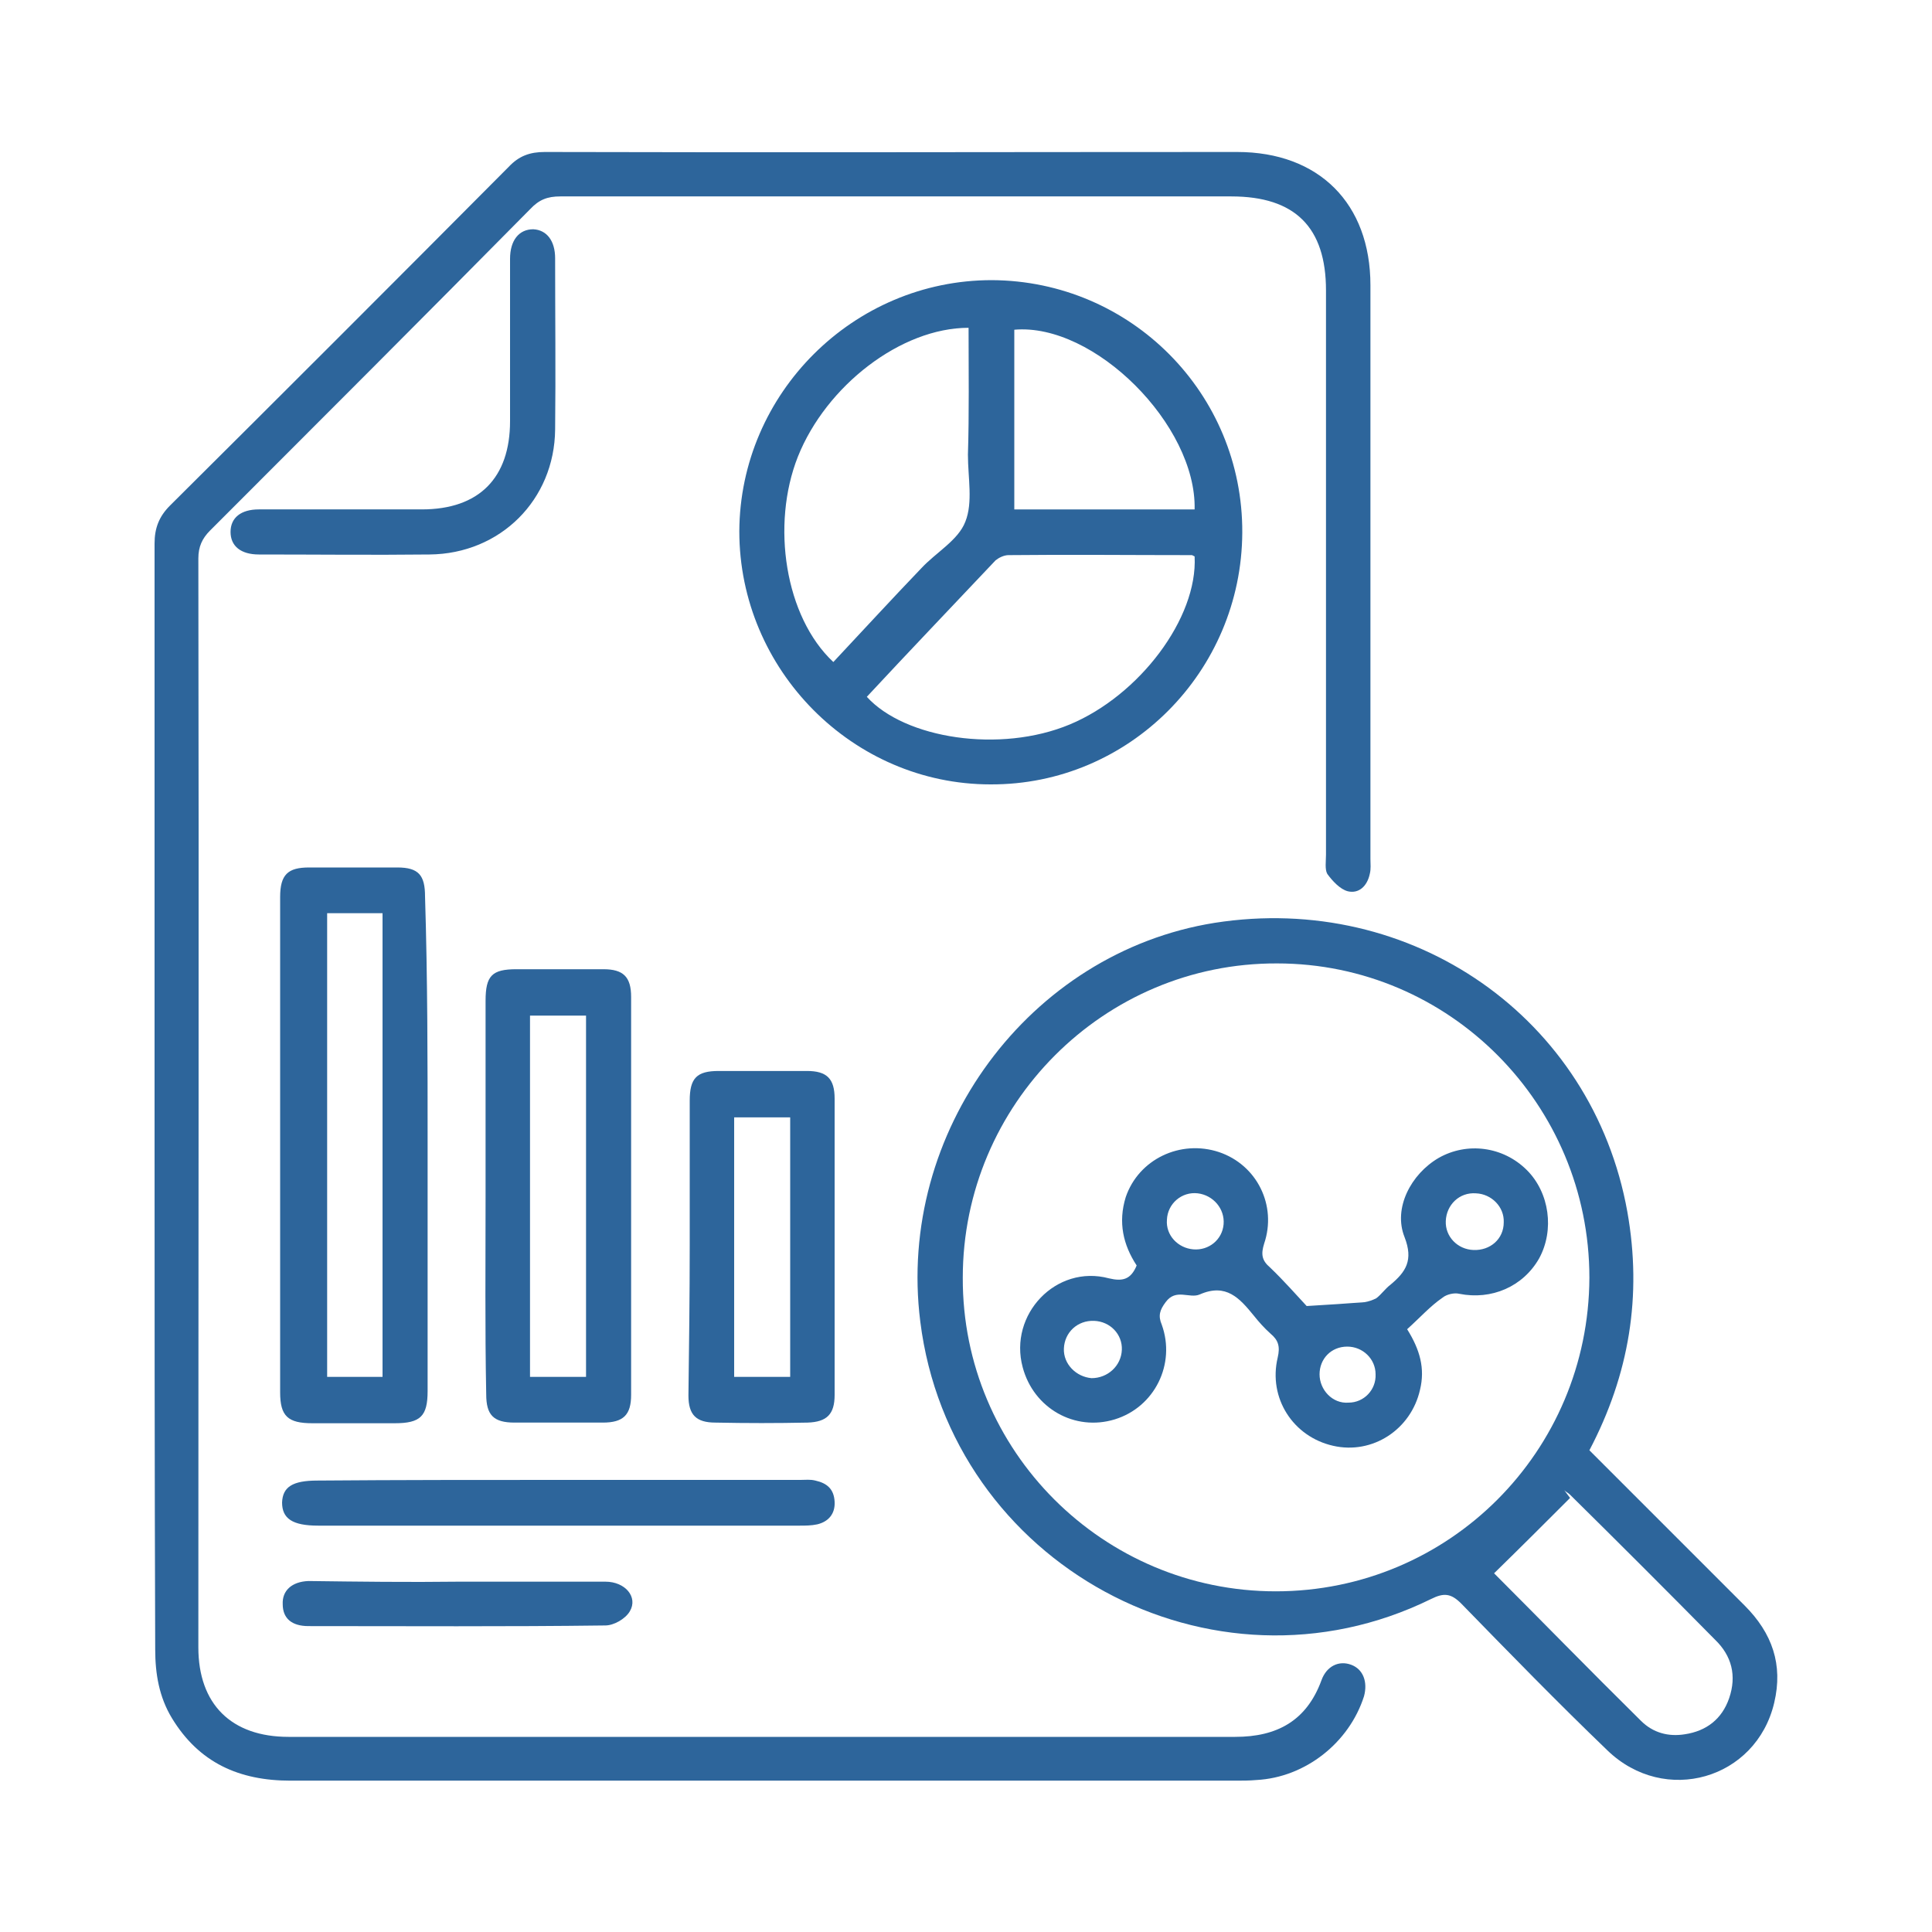
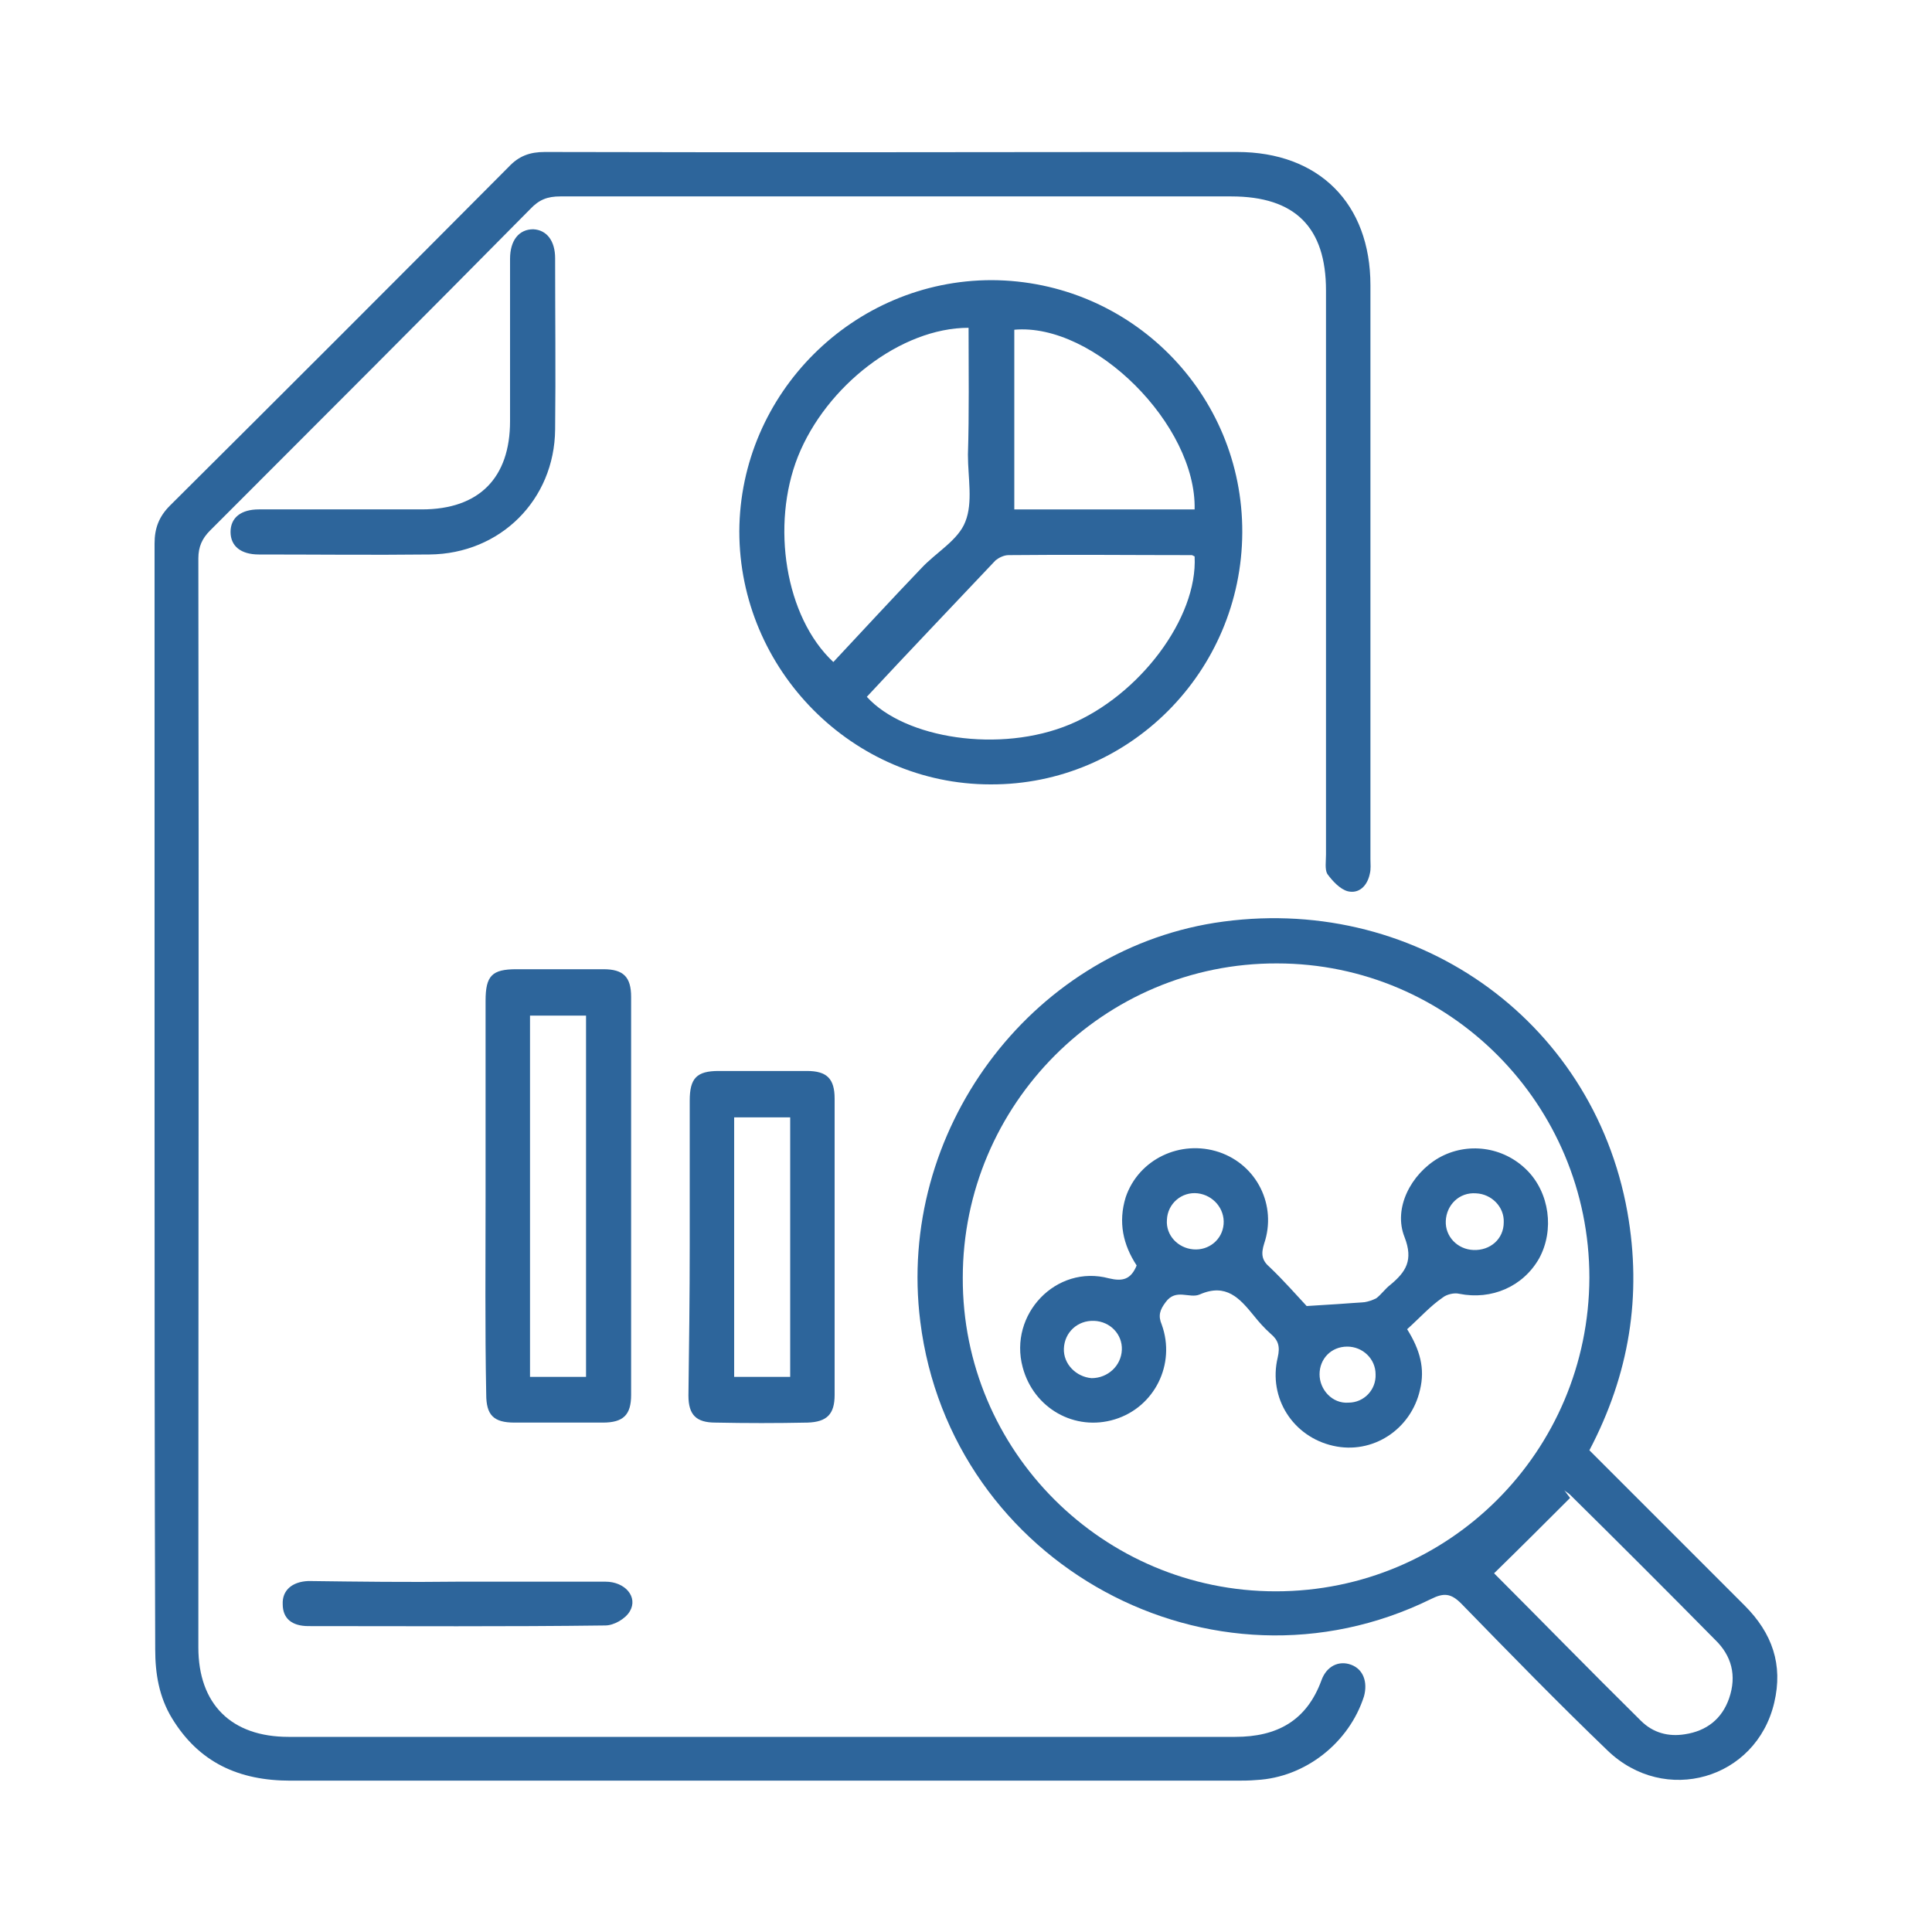
<svg xmlns="http://www.w3.org/2000/svg" version="1.1" id="Layer_1" x="0px" y="0px" viewBox="0 0 300 300" style="enable-background:new 0 0 300 300;" xml:space="preserve">
  <style type="text/css"> .st0{fill:#2D659B;} </style>
  <g>
    <g>
      <path class="st0" d="M24,170.8c0-28.8,0-57.5,0-86.4c0-2.4,0.7-4.2,2.4-5.9C43.9,61.1,61.5,43.5,79,25.9c1.6-1.7,3.3-2.3,5.6-2.3 c35.8,0.1,71.7,0,107.5,0c12.7,0,20.7,8,20.7,20.7c0,29.7,0,59.4,0,89.1c0,0.8,0.1,1.5-0.1,2.3c-0.4,1.9-1.7,3.1-3.4,2.7 c-1.2-0.3-2.4-1.6-3.2-2.7c-0.4-0.7-0.2-2-0.2-3c0-29.2,0-58.4,0-87.6c0-9.8-4.8-14.6-14.7-14.6c-34.8,0-69.5,0-104.2,0 c-2,0-3.3,0.5-4.7,2C65.8,49.2,49.2,65.8,32.6,82.4c-1.2,1.2-1.8,2.5-1.8,4.3c0.1,56.4,0,112.7,0,169.1c0,8.8,5.1,13.9,14,13.9 c49,0,98,0,147,0c6.5,0,11.1-2.5,13.4-8.8c0.8-2.2,2.7-3.1,4.6-2.4c1.9,0.7,2.6,2.7,2,4.9c-2.3,7.2-9.1,12.6-16.7,13 c-1.1,0.1-2.2,0.1-3.3,0.1c-48.9,0-97.9,0-146.7,0c-8,0-14.2-2.8-18.4-9.7c-2-3.3-2.6-6.9-2.6-10.7C24,227.6,24,199.2,24,170.8z" />
      <path class="st0" d="M246.8,225.2c8.2,8.2,16.1,16.1,24.1,24.1c4.3,4.3,6,9.2,4.6,15.1c-2.8,11.9-17,16-25.9,7.4 c-7.7-7.4-15.2-15.1-22.7-22.8c-1.6-1.6-2.7-1.7-4.7-0.7c-34,16.7-74.6-5.4-79.3-43.1c-3.7-29.4,16.9-57.3,45.7-61.9 c30.6-4.8,58.7,14.7,64.1,44.9C255,201.2,253,213.4,246.8,225.2z M198.1,247.1c26.9,0,48.6-21.7,48.7-48.7 c0-26.9-21.7-48.8-48.5-48.8c-26.9-0.1-48.8,21.9-48.8,48.8C149.4,225.3,171.3,247.1,198.1,247.1z M232,244.3 c7,7,14.8,15,22.8,22.9c1.9,1.9,4.3,2.5,6.8,2.1c3.4-0.5,5.8-2.4,6.9-5.6c1.2-3.5,0.4-6.6-2.2-9.1c-7.4-7.5-15-15.1-22.5-22.5 c-0.3-0.3-0.6-0.4-0.9-0.7c0.3,0.4,0.6,0.8,0.9,1.2C240,236.4,236.1,240.3,232,244.3z" />
      <path class="st0" d="M154,43.5c21.6,0.1,39,17.6,38.9,39.2c-0.1,21.6-17.6,39.2-39.1,39.1c-21.4,0-39-17.8-39-39.3 C114.9,61.1,132.5,43.5,154,43.5z M134.6,108.2c5.9,6.5,20.7,8.8,31.5,4.3C176.9,108,186,96,185.5,86.4c-0.2-0.1-0.4-0.2-0.4-0.2 c-9.5,0-19.1-0.1-28.5,0c-0.7,0-1.5,0.4-2,0.8C147.9,94.1,141.2,101.1,134.6,108.2z M150.4,50.9c-10.5,0-22.1,9-26.5,20 c-4.2,10.6-2,24.9,5.5,31.9c4.5-4.8,9-9.7,13.6-14.5c2.3-2.5,5.8-4.4,6.9-7.3c1.2-3,0.4-6.8,0.4-10.4 C150.5,64.2,150.4,57.5,150.4,50.9z M185.5,79.1c0.3-13.1-15.6-29-28-27.9c0,9.3,0,18.5,0,27.9C166.9,79.1,176.1,79.1,185.5,79.1z " />
-       <path class="st0" d="M66.4,177.7c0,12.8,0,25.5,0,38.3c0,3.9-1.1,5-5.1,5c-4.3,0-8.5,0-12.8,0c-3.8,0-5-1.1-5-4.8 c0-25.6,0-51.2,0-76.9c0-3.5,1.2-4.6,4.5-4.6c4.6,0,9.1,0,13.7,0c3.3,0,4.3,1.2,4.3,4.5C66.4,152,66.4,164.9,66.4,177.7z M50.8,141.8c0,24,0,48,0,72c2.9,0,5.7,0,8.6,0c0-24,0-48,0-72C56.4,141.8,53.7,141.8,50.8,141.8z" />
      <path class="st0" d="M75.4,185.8c0-10.1,0-20.3,0-30.4c0-3.9,1-4.9,4.8-4.9c4.5,0,9,0,13.5,0c3.1,0,4.3,1.2,4.3,4.3 c0,20.6,0,41.2,0,61.8c0,3.1-1.2,4.3-4.4,4.3c-4.6,0-9.1,0-13.7,0c-3.3,0-4.4-1.2-4.4-4.4C75.3,206.2,75.4,196,75.4,185.8z M91,213.8c0-18.9,0-37.4,0-56.1c-3,0-5.9,0-8.7,0c0,18.8,0,37.4,0,56.1C85.4,213.8,88.1,213.8,91,213.8z" />
      <path class="st0" d="M107.1,193.4c0-7.5,0-15,0-22.5c0-3.5,1.1-4.6,4.5-4.6c4.6,0,9.1,0,13.7,0c3.1,0,4.3,1.2,4.3,4.3 c0,15.3,0,30.7,0,46c0,3-1.2,4.2-4.2,4.3c-4.8,0.1-9.5,0.1-14.3,0c-3,0-4.2-1.2-4.2-4.2C107,209,107.1,201.2,107.1,193.4z M122.7,213.8c0-13.6,0-26.9,0-40.3c-3,0-5.9,0-8.7,0c0,13.5,0,26.8,0,40.3C116.9,213.8,119.7,213.8,122.7,213.8z" />
      <path class="st0" d="M79.2,53.5c0-4.4,0-8.9,0-13.3c0-2.9,1.4-4.6,3.6-4.6c2.1,0.1,3.4,1.8,3.4,4.5c0,8.9,0.1,17.7,0,26.6 C86.1,77.6,77.7,86,66.7,86.1c-8.9,0.1-17.6,0-26.5,0c-2.8,0-4.4-1.3-4.4-3.5s1.6-3.5,4.4-3.5c8.4,0,16.8,0,25.3,0 c8.9,0,13.7-4.9,13.7-13.7C79.2,61.4,79.2,57.4,79.2,53.5z" />
-       <path class="st0" d="M86.9,229.8c12.5,0,24.9,0,37.4,0c0.8,0,1.5-0.1,2.3,0.1c1.8,0.4,2.9,1.3,3,3.3c0.1,1.9-1,3.1-2.7,3.5 c-0.9,0.2-1.9,0.2-2.7,0.2c-24.9,0-49.9,0-74.8,0c-4,0-5.6-1.1-5.6-3.6c0.1-2.4,1.6-3.4,5.5-3.4C61.9,229.8,74.4,229.8,86.9,229.8 z" />
      <path class="st0" d="M71.3,245.6c7.5,0,15.1,0,22.7,0c3.1,0,5.1,2.4,3.8,4.6c-0.7,1.2-2.5,2.2-3.8,2.2 c-15.3,0.2-30.8,0.1-46.1,0.1c-2.6,0-4-1.2-4-3.4c-0.1-2.1,1.4-3.5,4-3.6C55.6,245.6,63.4,245.7,71.3,245.6L71.3,245.6z" />
      <path class="st0" d="M218.5,206.4c2,3.2,2.8,6.1,2,9.4c-1.4,6.2-7.4,10.1-13.5,8.7c-6.2-1.4-10.1-7.4-8.6-13.7 c0.4-1.7,0.1-2.7-1.1-3.7c-1-0.9-1.8-1.8-2.6-2.8c-2.2-2.7-4.3-5.1-8.4-3.3c-1.6,0.7-3.7-1-5.3,1.2c-0.9,1.2-1.2,2.1-0.6,3.5 c2.2,6.1-1.1,12.8-7.3,14.7c-6.2,1.9-12.6-1.7-14.3-8.1c-2.2-8.2,5.2-16,13.4-13.8c2.1,0.5,3.4,0.2,4.3-2 c-2.1-3.2-2.9-6.7-1.7-10.6c2-5.9,8.5-9,14.5-7c5.9,2,9,8.3,7,14.2c-0.5,1.6-0.4,2.6,0.9,3.7c2.2,2.1,4.2,4.4,5.7,6 c3.5-0.2,6.3-0.4,9-0.6c0.6-0.1,1.2-0.3,1.8-0.6c0.8-0.6,1.4-1.5,2.2-2.1c2.4-2,3.6-3.8,2.2-7.4c-1.8-4.5,1-9.8,5.3-12.3 c4.4-2.5,10-1.8,13.7,1.9c3.5,3.5,4.3,9.3,1.9,13.7c-2.5,4.4-7.4,6.5-12.4,5.5c-0.8-0.2-2,0.1-2.6,0.6 C222.1,202.8,220.5,204.6,218.5,206.4z M233.5,189.8c0.1-2.4-1.9-4.4-4.3-4.5c-2.6-0.2-4.6,1.8-4.7,4.3c-0.1,2.4,1.8,4.4,4.3,4.5 C231.4,194.2,233.5,192.4,233.5,189.8z M174.2,209.6c0.1-2.4-1.8-4.4-4.3-4.5c-2.6-0.1-4.6,1.8-4.7,4.3c-0.1,2.4,1.9,4.4,4.3,4.6 C172,214,174.1,212.1,174.2,209.6z M213.6,213.4c0-2.4-2-4.3-4.4-4.3c-2.5,0-4.3,1.9-4.3,4.3s2,4.6,4.5,4.4 C211.8,217.8,213.7,215.8,213.6,213.4z M190,190.1c0.2-2.4-1.6-4.5-4-4.8c-2.5-0.3-4.7,1.6-4.8,4.1c-0.2,2.4,1.7,4.4,4.1,4.6 C187.7,194.2,189.8,192.5,190,190.1z" />
    </g>
  </g>
</svg>